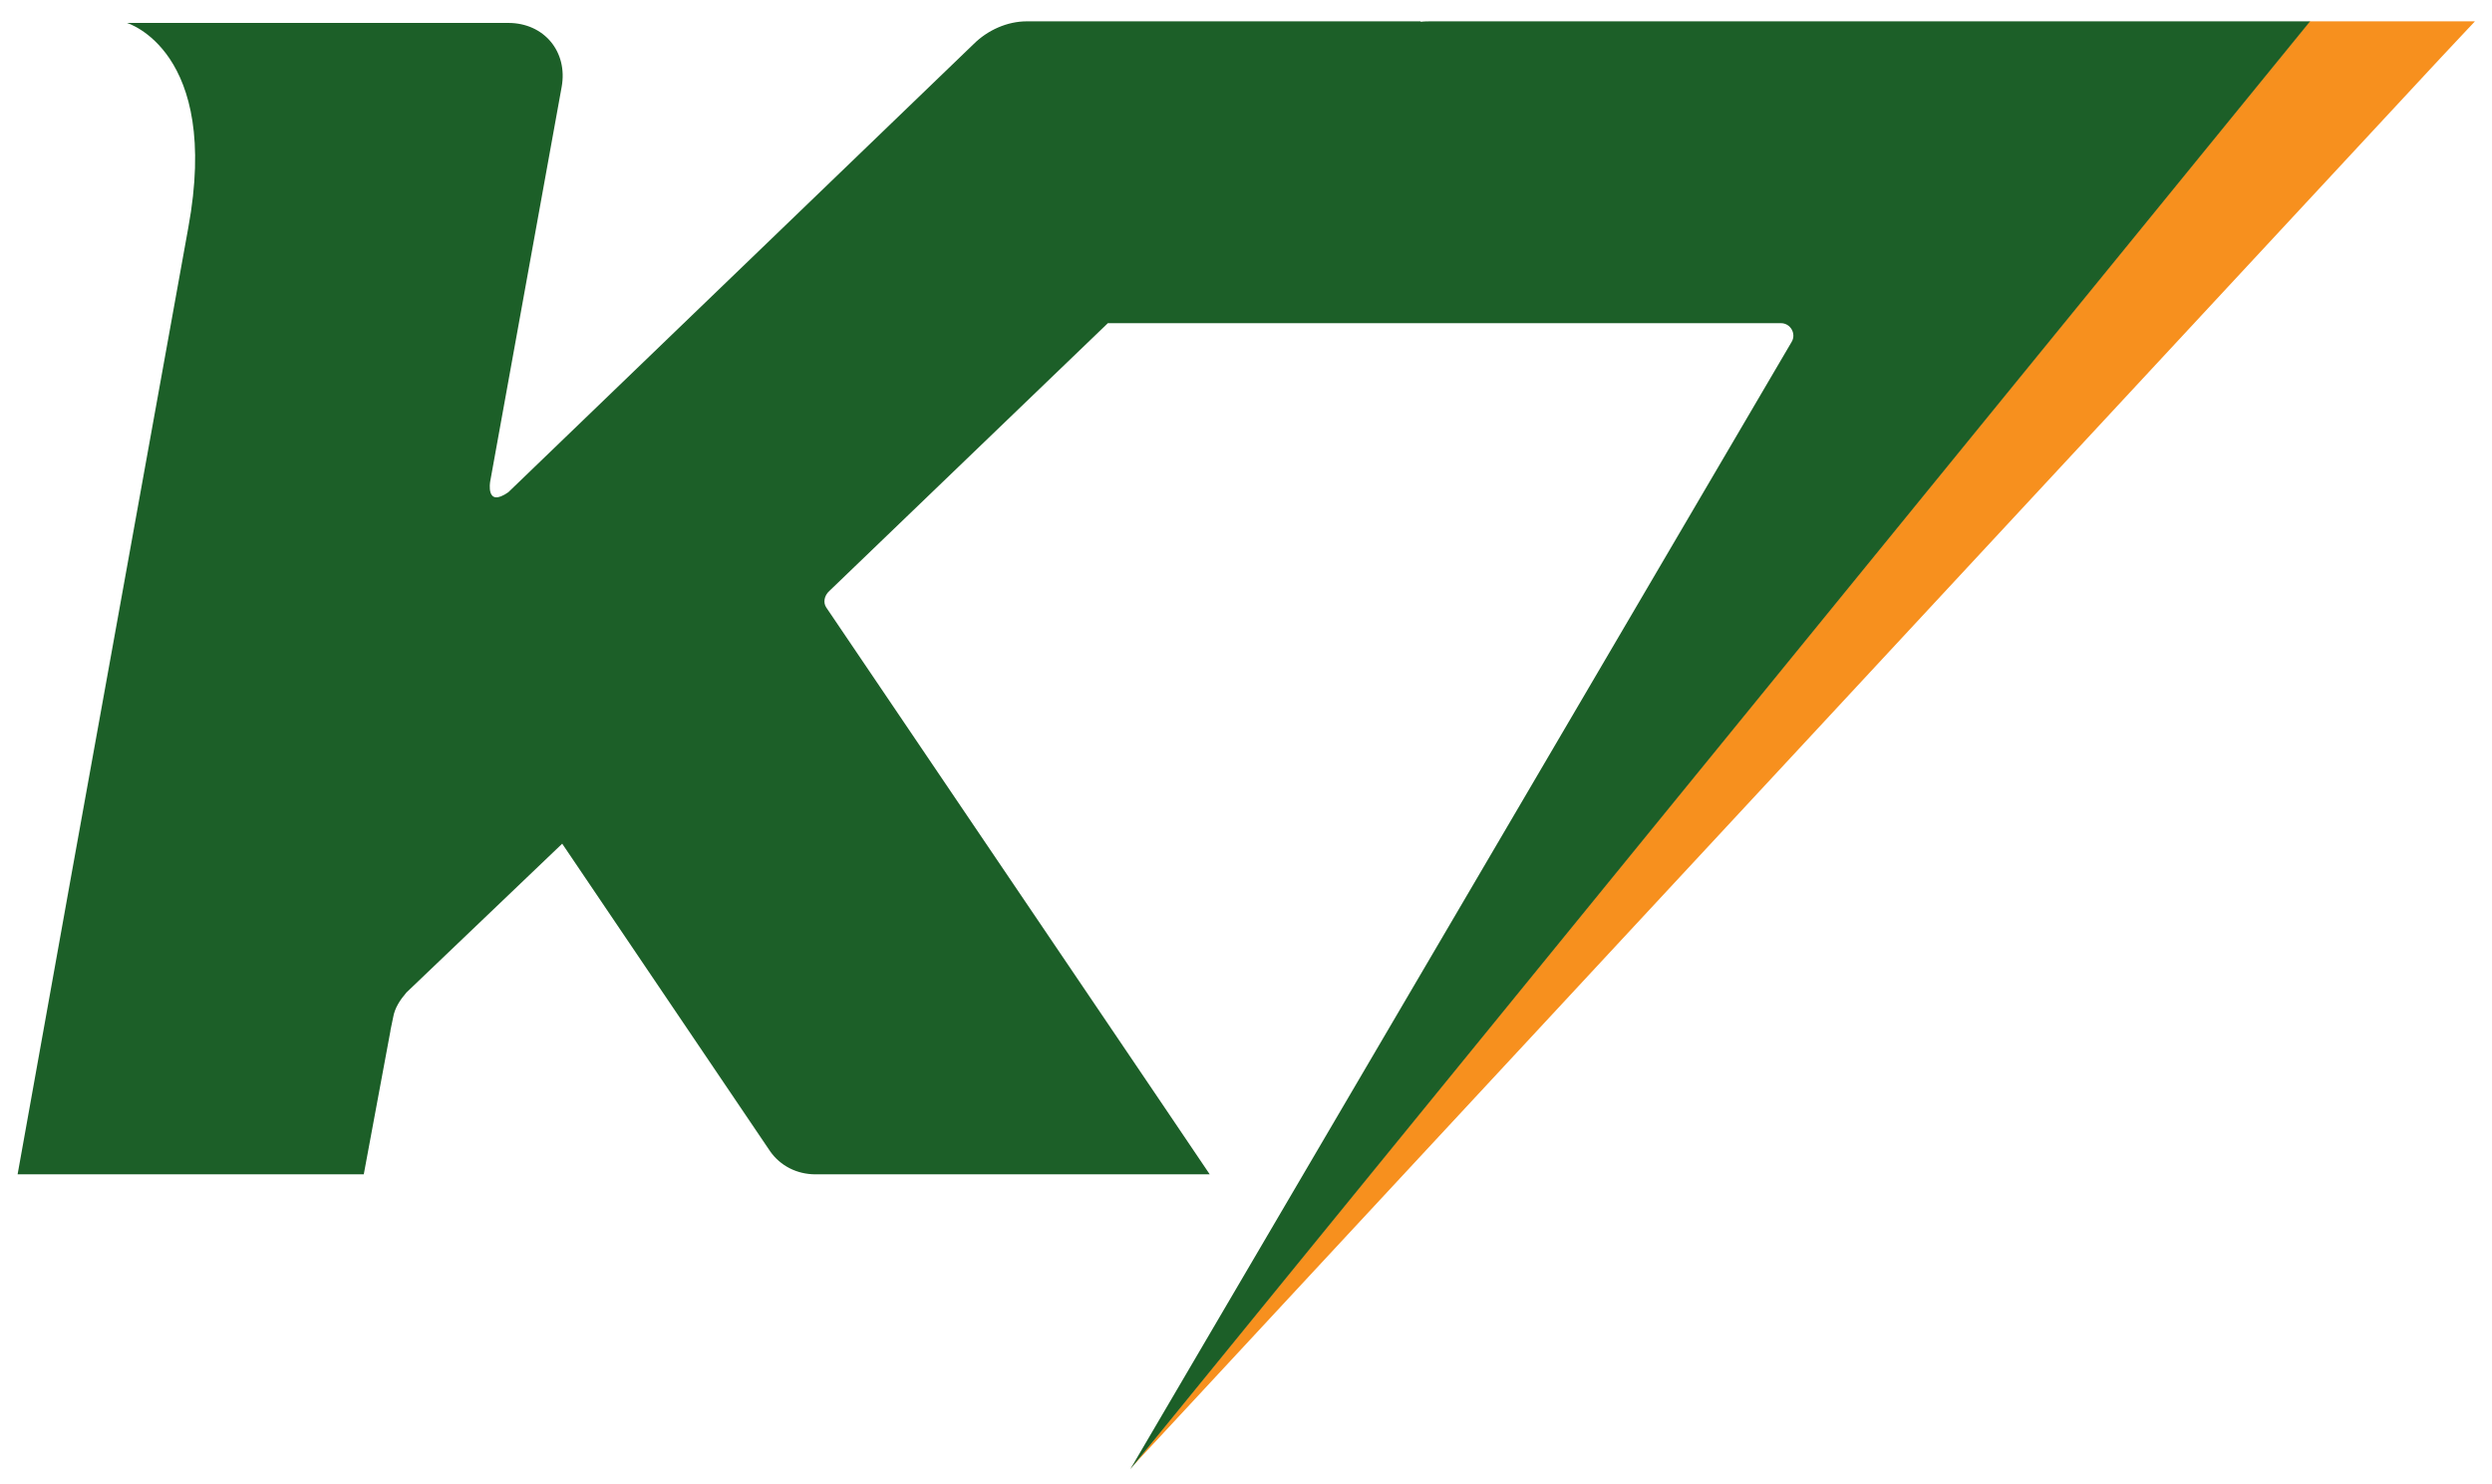
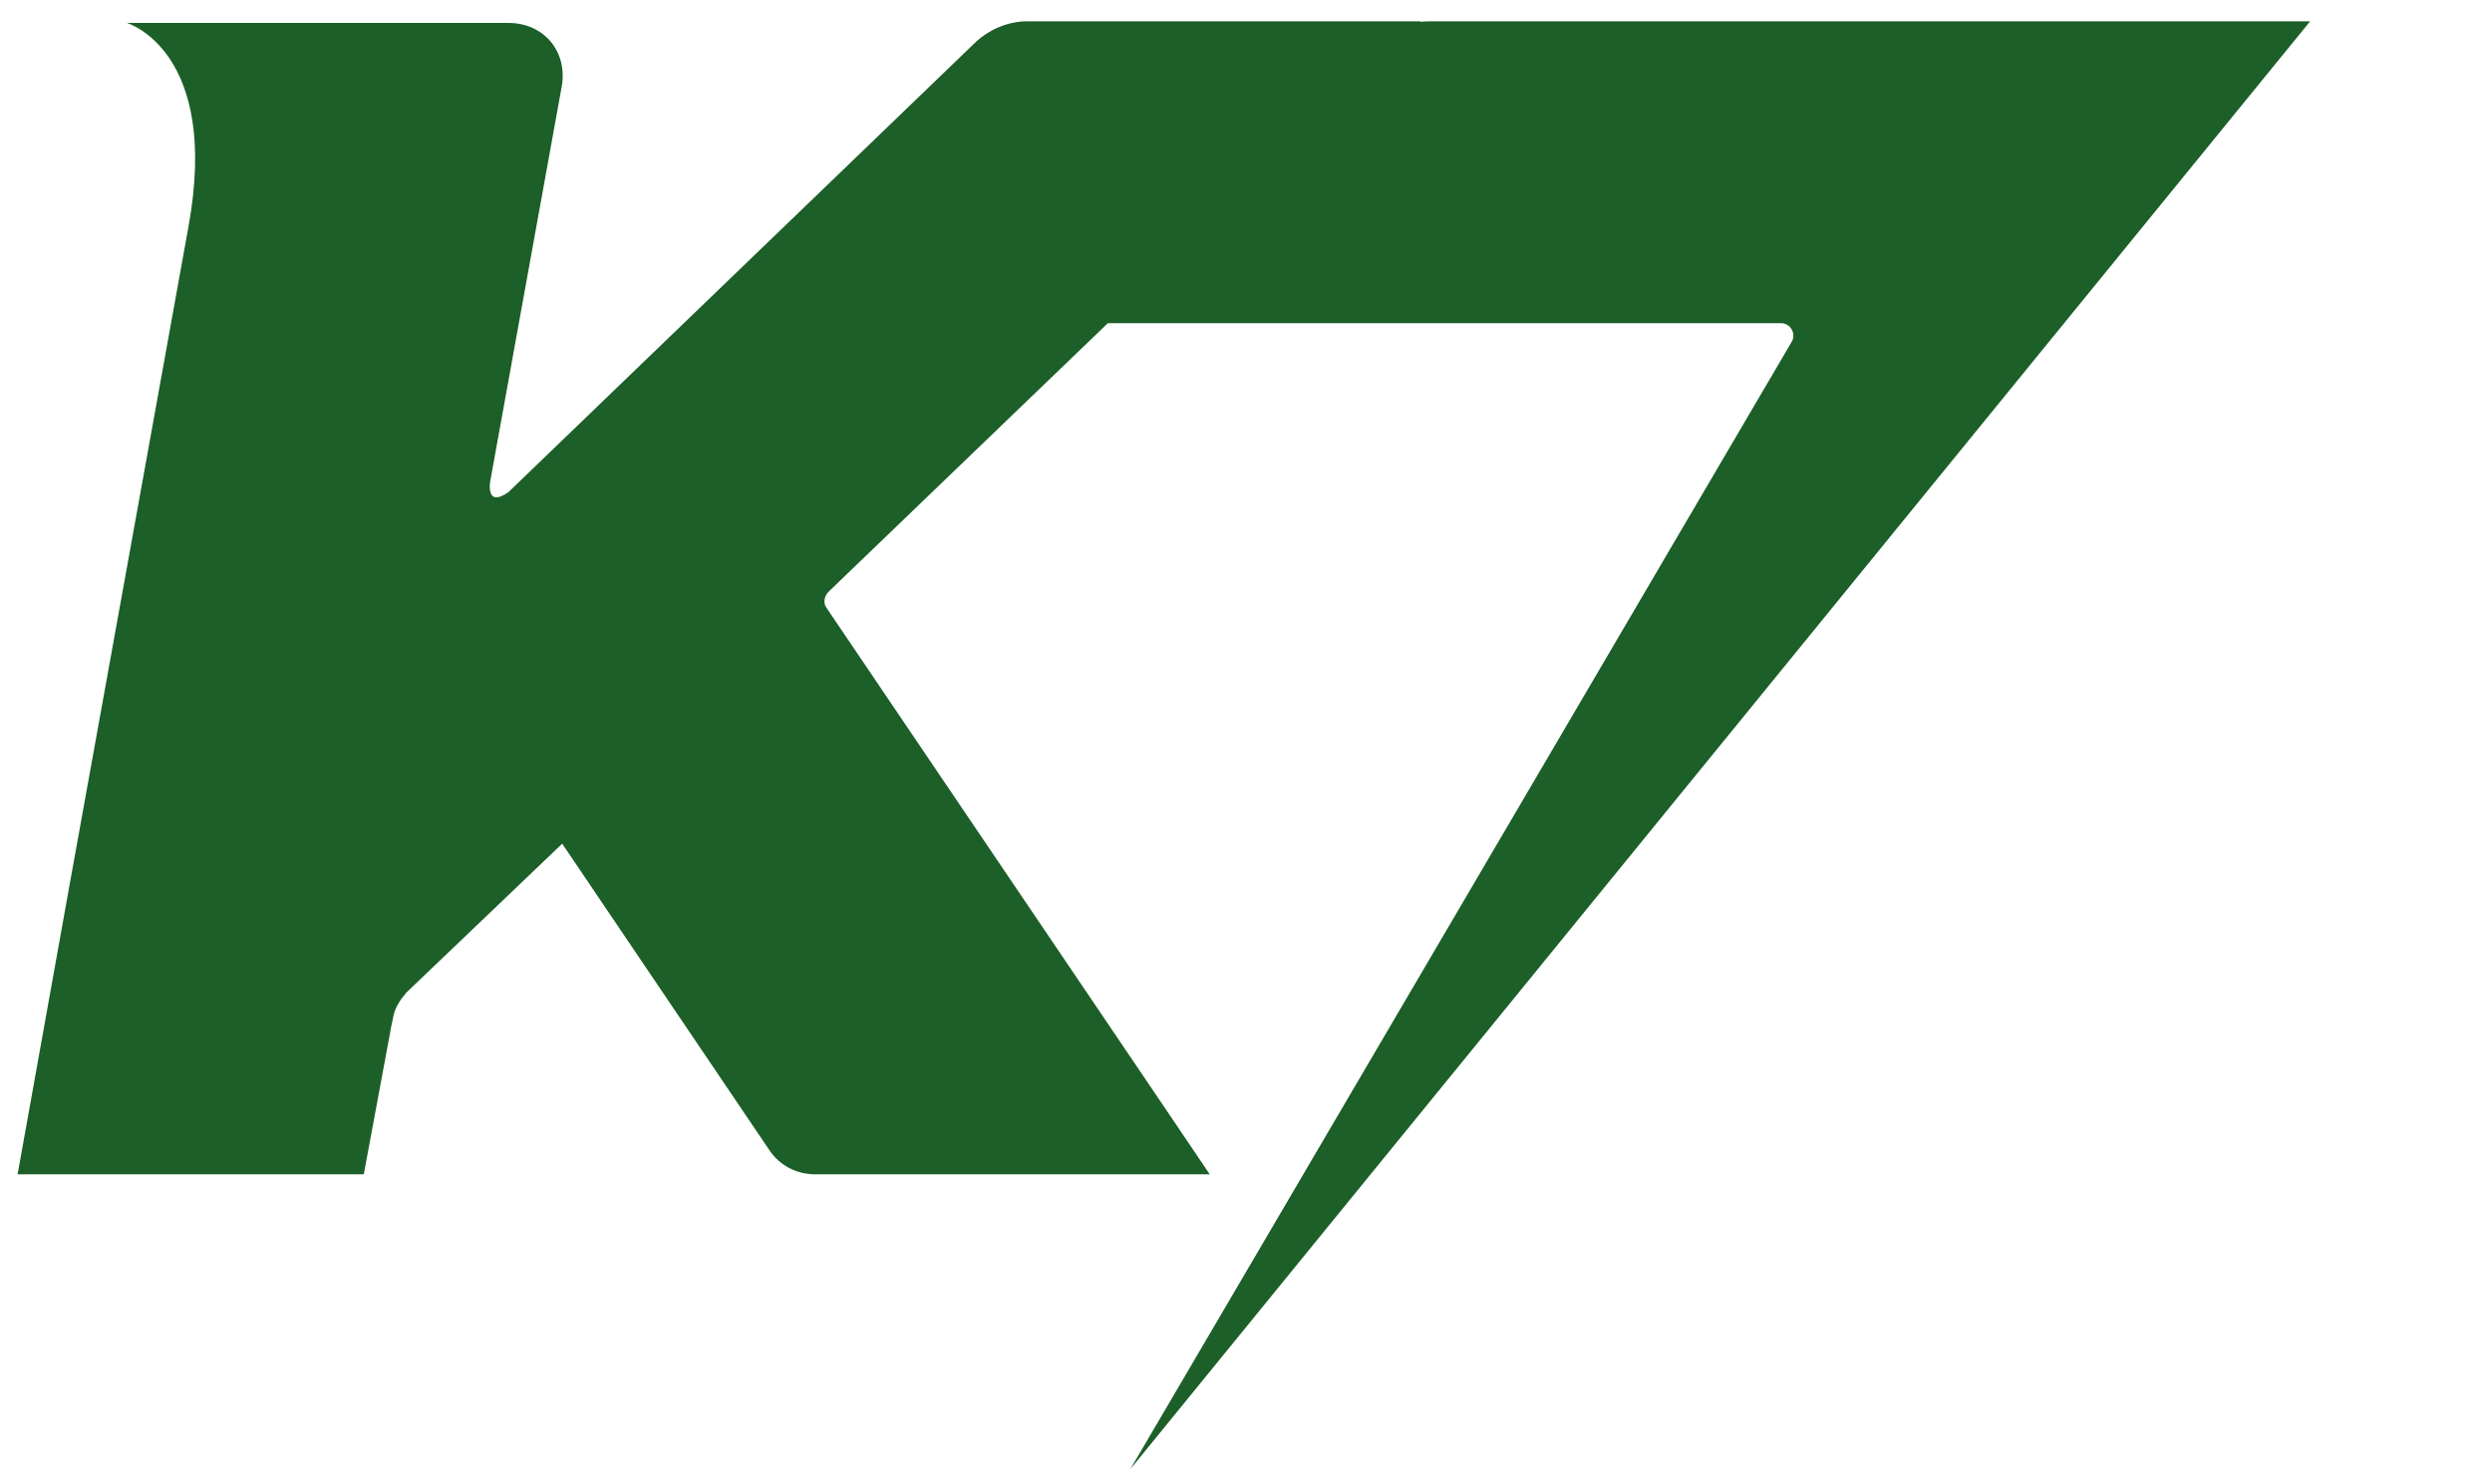
<svg xmlns="http://www.w3.org/2000/svg" version="1.1" id="Layer_1" x="0px" y="0px" viewBox="0 0 467.2 278.3" style="enable-background:new 0 0 467.2 278.3;" xml:space="preserve">
  <style type="text/css">
	.st0{fill:#F7901E;}
	.st1{fill:#1C5F28;}
</style>
-   <path class="st0" d="M455,4L455,4c0,0-8.6,0-22,0L211.9,275.4l243.3-262l2.7-2.9l6.1-6.5H455z" />
  <path class="st1" d="M268.3,4L268.3,4c-0.7,0-1.3,0-2,0.1l0.1-0.1h-10.5h-37.9h-25.5c-3.6,0-7.3,1.6-10,4.3l-87.2,84  c-4.3,3-3.4-2-3.4-2l13.4-74c1.2-6.6-3.3-12-10-12H76.4H54.5H23.8c0,0,17.6,5.2,11.5,38.4l-22,121.8l-10,55.7h54h10.9l5-26.9v-0.1  l0.5-2.4c0.3-1.8,1.3-3.3,2.5-4.7l29.2-27.9l39,57.7c1.9,2.7,5,4.3,8.5,4.3h50.3h13.1h10.5l-7.9-11.7l-64-94.6  c-0.6-0.9-0.4-2.2,0.6-3.1l52.2-50.2h126.2c1.8,0,2.9,2,2,3.5l-124,211.4L433.1,4C424.1,4,268.3,4,268.3,4z" />
</svg>